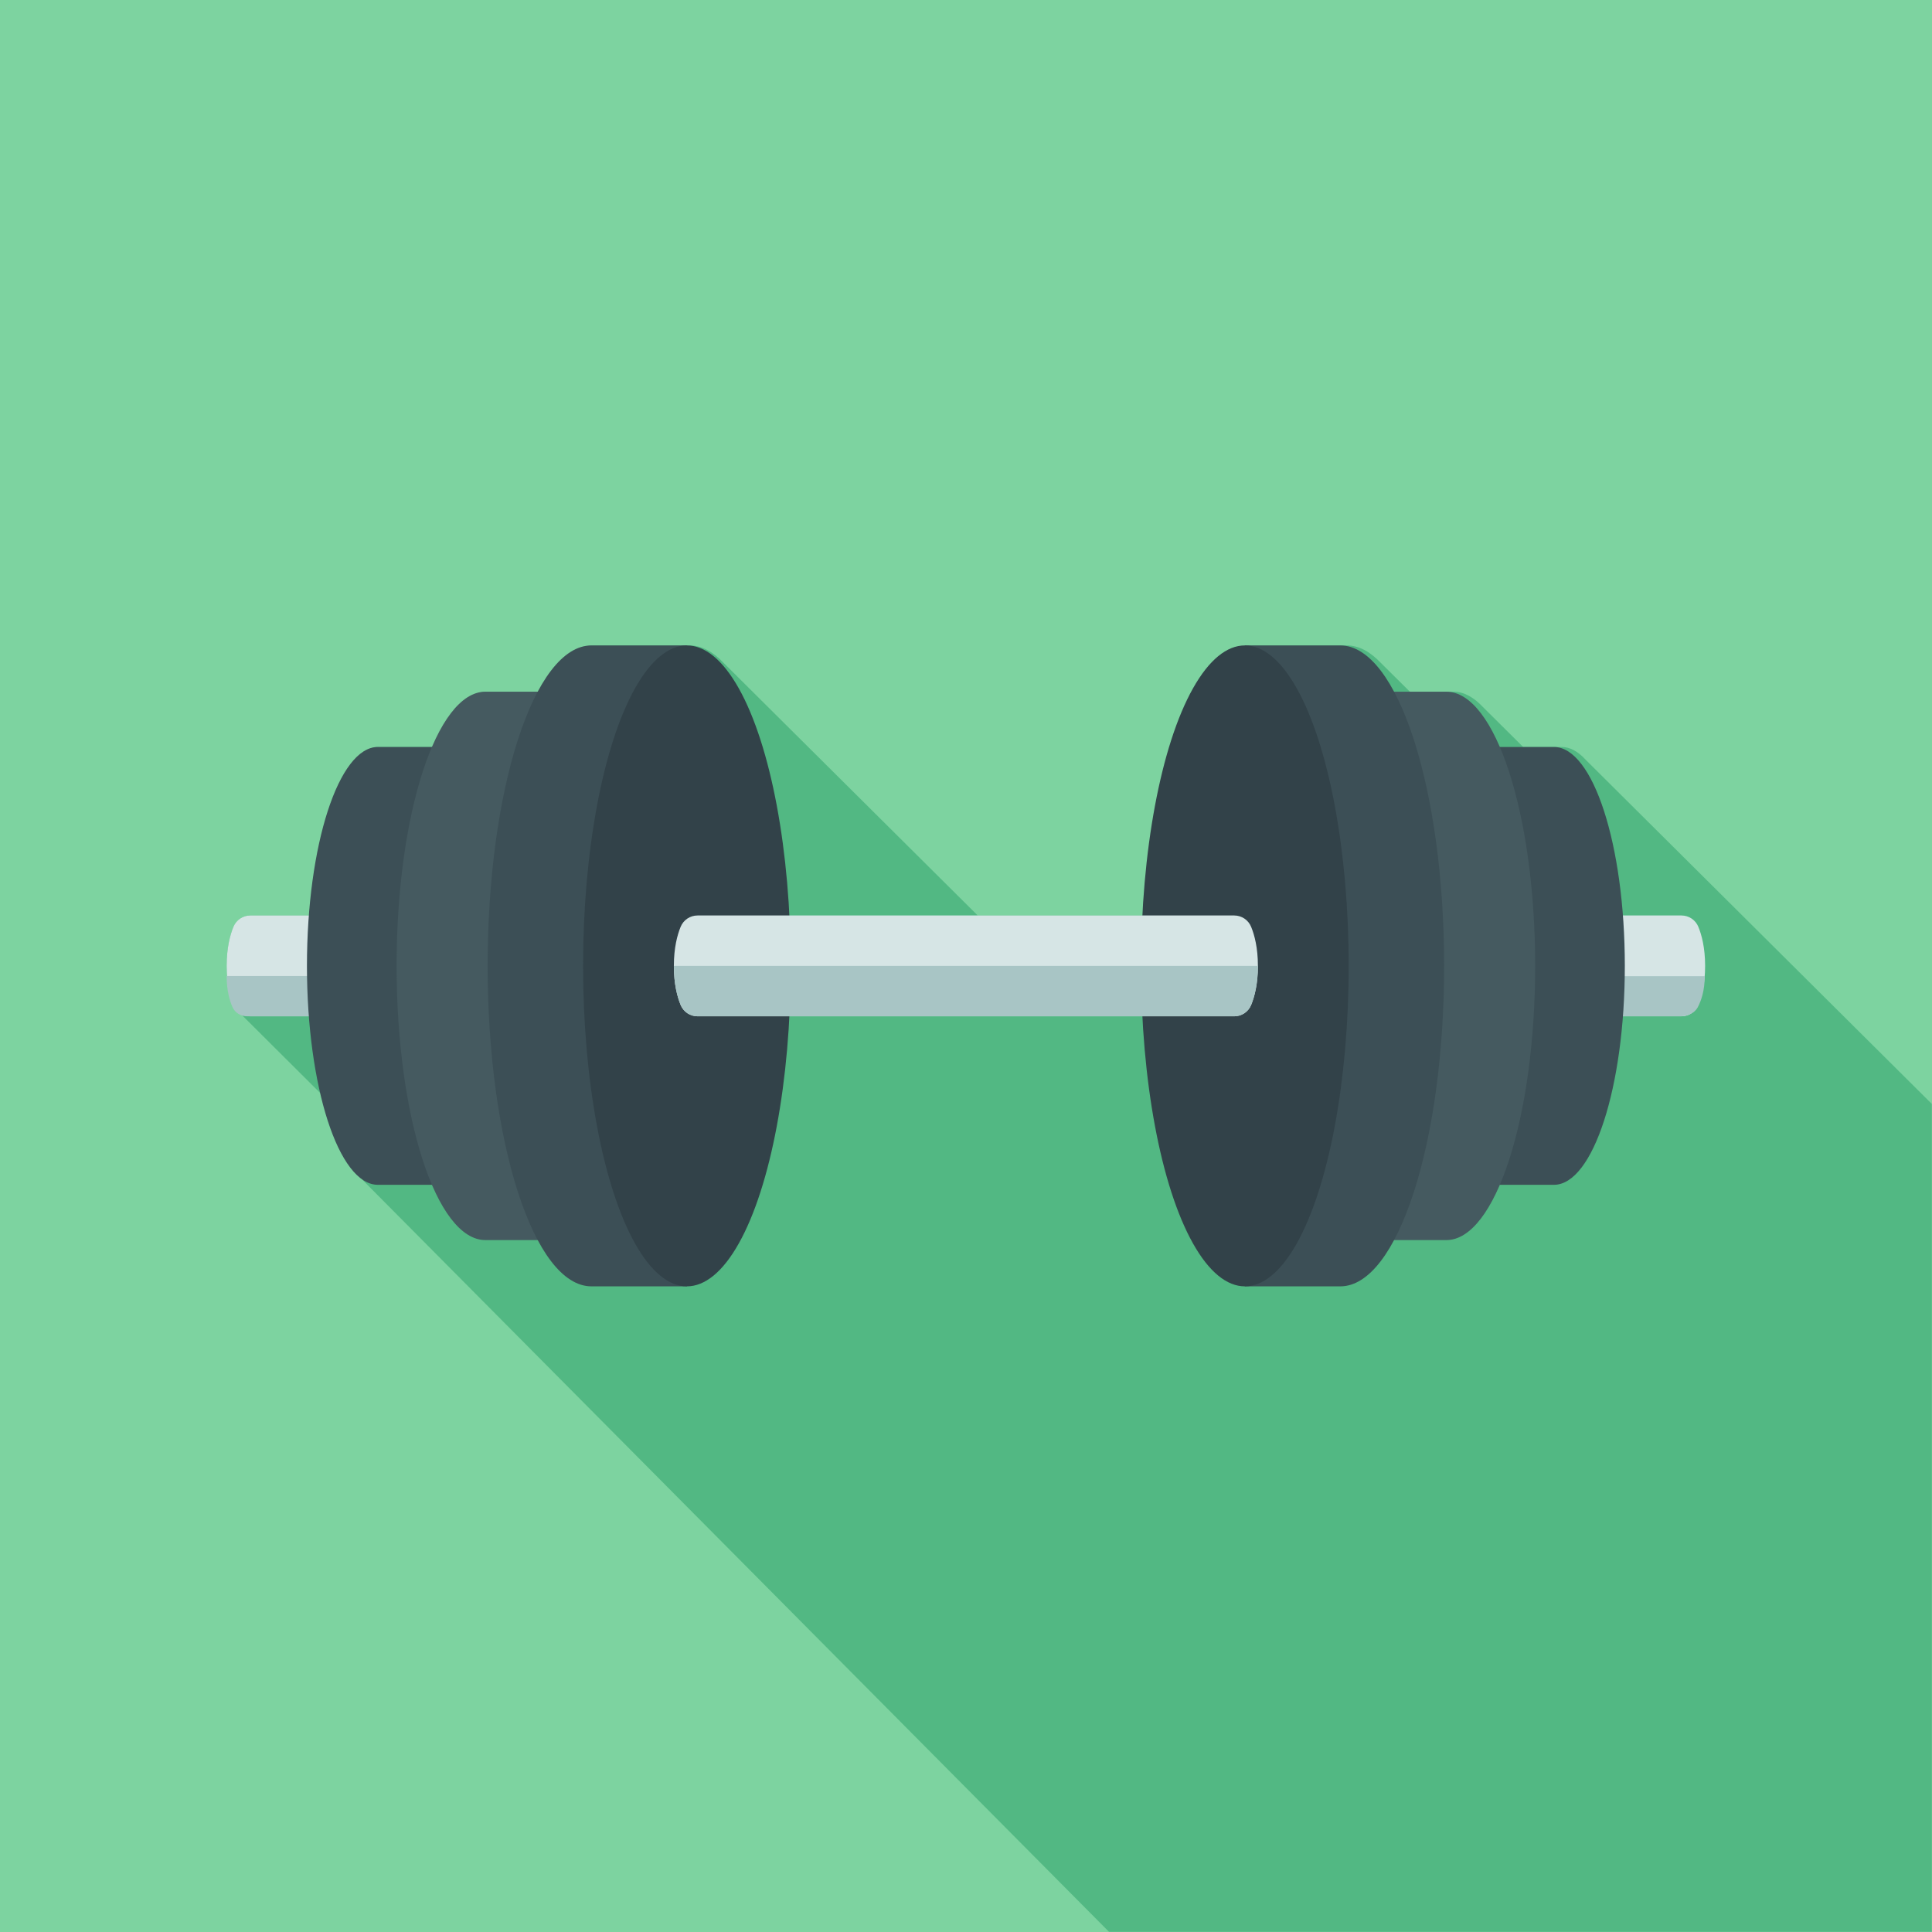
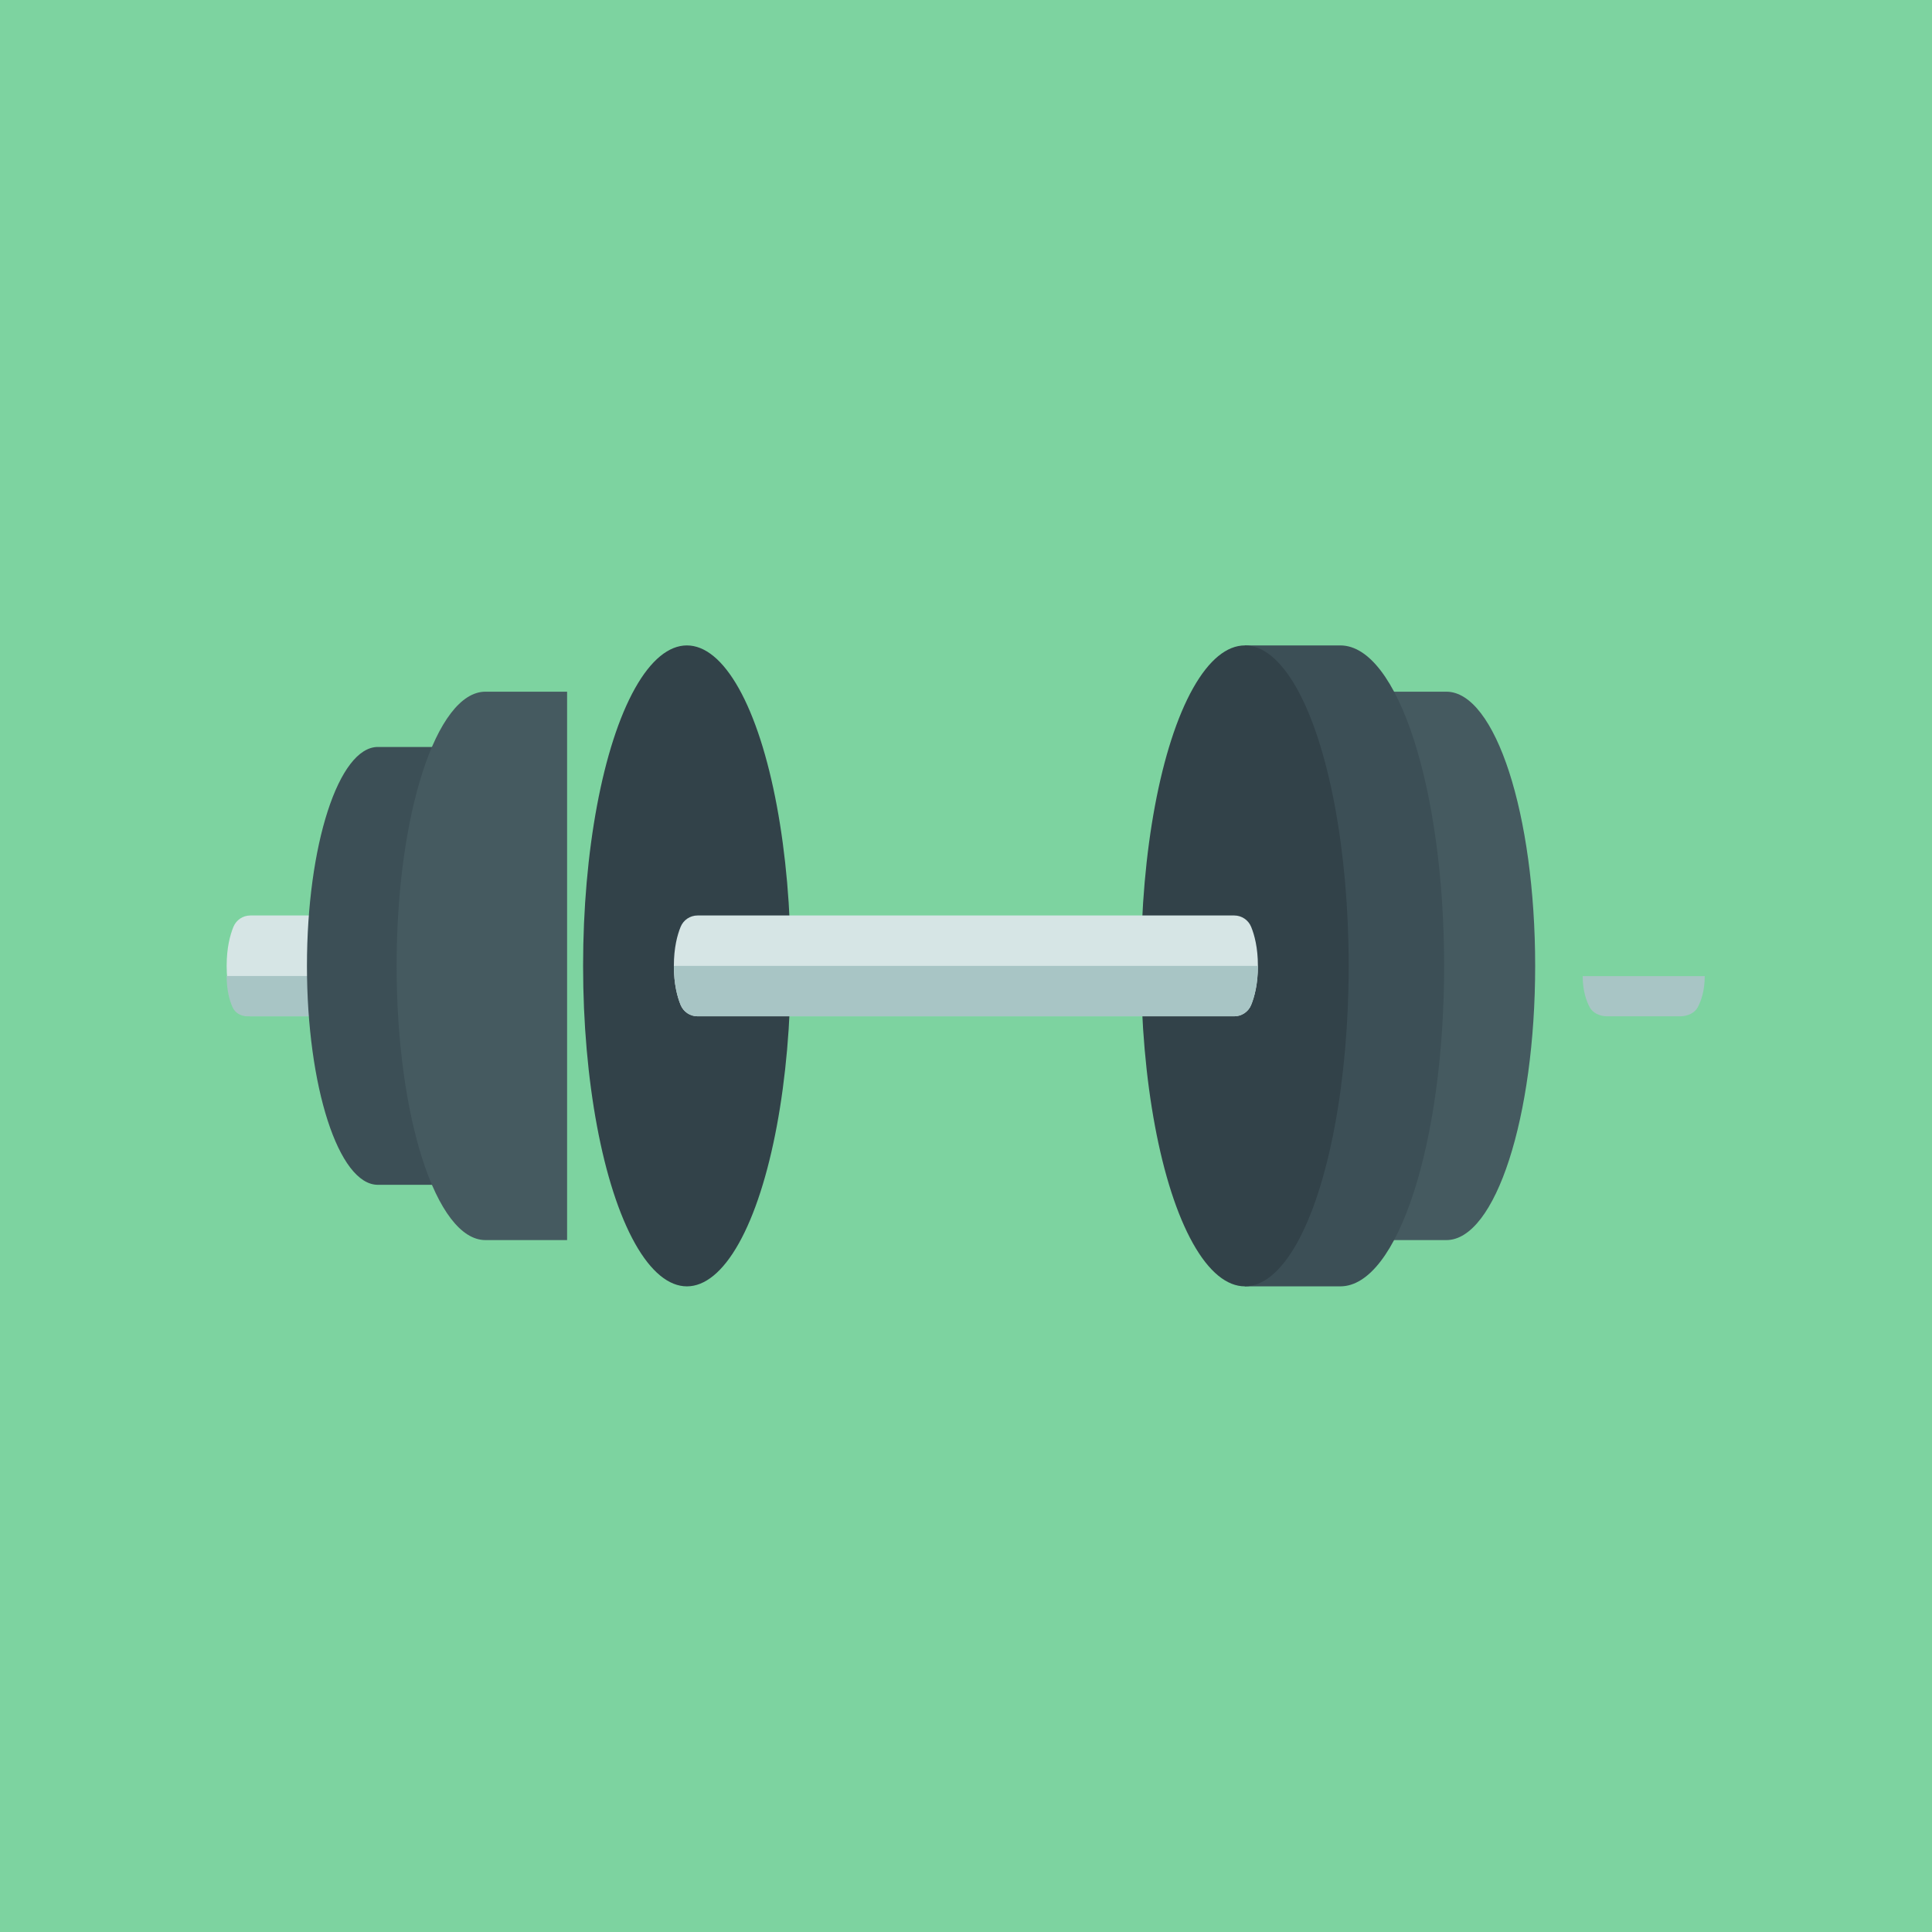
<svg xmlns="http://www.w3.org/2000/svg" xmlns:ns1="http://sodipodi.sourceforge.net/DTD/sodipodi-0.dtd" xmlns:ns2="http://www.inkscape.org/namespaces/inkscape" version="1.1" x="0px" y="0px" viewBox="0 0 2200 2200" xml:space="preserve" id="svg12" ns1:docname="app_icon_source.svg" style="enable-background:new 0 0 2200 2200;" ns2:version="1.4.2 (ebf0e940d0, 2025-05-08)">
  <defs id="defs12" />
  <ns1:namedview id="namedview12" pagecolor="#ffffff" bordercolor="#000000" borderopacity="0.25" ns2:showpageshadow="2" ns2:pageopacity="0.0" ns2:pagecheckerboard="0" ns2:deskcolor="#d1d1d1" ns2:zoom="0.28444978" ns2:cx="885.92088" ns2:cy="1003.6921" ns2:window-width="1920" ns2:window-height="1155" ns2:window-x="0" ns2:window-y="45" ns2:window-maximized="1" ns2:current-layer="svg12" showguides="false" />
  <rect style="fill:#7dd3a0;opacity:1" x="0" y="0" width="2200" height="2200" id="background" ns2:label="background" />
  <g id="Objects" transform="matrix(1.324,0,0,1.324,-356.526,-356.526)">
    <g id="g12">
-       <path style="fill:#52b883;stroke-width:1.003;opacity:1" d="m 1930.744,1218.707 V 1930.744 H 1223.065 L 577.756,1280.718 c -13.27,-11.924 -24.673,-37.224 -32.554,-70.84 l -69.874,-69.591 c -2.287,-1.676 -4.134,-3.96 -5.261,-6.693 -2.889,-7.035 -5.841,-18.041 -5.841,-33.594 0,-15.564 2.953,-26.56 5.841,-33.584 2.427,-5.903 8.192,-9.768 14.602,-9.768 h 50.645 c 6.378,-83.084 30.685,-144.935 59.707,-144.935 h 46.78 c 12.863,-29.837 28.893,-47.547 46.265,-47.547 h 45.213 c 13.561,-25.247 29.472,-39.786 46.501,-39.786 h 82.565 c 10.254,0 20.11,5.295 29.29,15.02 l 218.535,217.248 h 146.16 c 6.775,-131.624 43.892,-232.268 88.674,-232.268 h 82.565 c 10.264,0 20.12,5.295 29.311,15.031 l 24.962,24.755 h 37.439 c 8.868,0 17.383,4.622 25.306,13.109 l 34.701,34.438 h 33.037 c 7.237,0 14.172,3.843 20.614,10.899 z" id="path2" ns2:label="shadow" />
      <g id="g11">
        <path style="fill:#d6e5e5" d="m 545.446,1143.356 h -60.891 c -6.375,0 -12.107,-3.865 -14.518,-9.765 -2.873,-7.032 -5.816,-18.034 -5.816,-33.594 0,-15.559 2.943,-26.562 5.816,-33.586 2.412,-5.899 8.143,-9.765 14.518,-9.765 h 59.653 z" id="path3" ns2:label="bar-left" />
        <path style="fill:#a8c5c5;stroke-width:0.834" d="m 552.594,1108.681 c 0,12.445 -2.561,21.244 -5.061,26.868 -2.099,4.718 -7.086,7.81 -12.633,7.81 h -52.985 c -5.547,0 -10.535,-3.091 -12.633,-7.81 -2.5,-5.624 -5.061,-14.423 -5.061,-26.868 z" id="path3-shadow" ns2:label="bar-left-shadow" />
-         <path style="fill:#d6e5e5" d="m 1654.554,1143.356 h 60.891 c 6.375,0 12.106,-3.865 14.518,-9.765 2.873,-7.032 5.816,-18.034 5.816,-33.594 0,-15.559 -2.943,-26.562 -5.816,-33.586 -2.412,-5.899 -8.143,-9.765 -14.518,-9.765 h -59.653 z" id="path4" ns2:label="bar-right" />
        <path style="fill:#a8c5c5;stroke-width:0.907" d="m 1630.493,1108.823 c 0,12.394 3.041,21.157 6.01,26.758 2.493,4.699 8.415,7.778 15.004,7.778 h 62.927 c 6.588,0 12.511,-3.079 15.003,-7.778 2.969,-5.601 6.011,-14.364 6.011,-26.758 z" id="path4-shadow" ns2:label="bar-right-shadow" />
        <path style="fill:#3c4f56" d="m 650.342,911.715 h -56.078 c -33.683,0 -60.989,84.298 -60.989,188.285 0,103.987 27.306,188.285 60.989,188.285 h 56.078 z" id="path5" ns2:label="weight-left-3" />
-         <path style="fill:#455a60" d="m 757.013,864.172 h -70.238 c -42.189,0 -76.389,105.584 -76.389,235.828 0,130.244 34.201,235.828 76.389,235.828 h 70.238 z" id="path6" ns2:label="weight-left-2" />
-         <path style="fill:#3c4f56" d="m 860.052,824.381 h -82.089 c -49.307,0 -89.278,123.399 -89.278,275.619 0,152.22 39.971,275.619 89.278,275.619 h 82.089 z" id="path7" ns2:label="weight-left-1-left" />
+         <path style="fill:#455a60" d="m 757.013,864.172 h -70.238 c -42.189,0 -76.389,105.584 -76.389,235.828 0,130.244 34.201,235.828 76.389,235.828 h 70.238 " id="path6" ns2:label="weight-left-2" />
        <ellipse style="fill:#324249" cx="860.052" cy="1100" rx="89.278" ry="275.619" id="ellipse7" ns2:label="weight-left-1-right" />
-         <path style="fill:#3c4f56" d="m 1549.658,911.715 h 56.078 c 33.683,0 60.989,84.298 60.989,188.285 0,103.987 -27.306,188.285 -60.989,188.285 h -56.078 z" id="path8" ns2:label="weight-right-3" />
        <path style="fill:#455a60" d="m 1442.987,864.172 h 70.238 c 42.188,0 76.389,105.584 76.389,235.828 0,130.244 -34.201,235.828 -76.389,235.828 h -70.238 z" id="path9" ns2:label="weight-right-2" />
        <path style="fill:#3c4f56" d="m 1339.948,824.381 h 82.089 c 49.307,0 89.278,123.399 89.278,275.619 0,152.22 -39.971,275.619 -89.278,275.619 h -82.089 z" id="path10" ns2:label="weight-right-1-right" />
        <ellipse style="fill:#324249" cx="1339.948" cy="1100" rx="89.278" ry="275.619" id="ellipse10" ns2:label="weight-right-1-left" />
        <path style="fill:#d6e5e5" d="m 1351.154,1099.998 c 0,15.56 -2.943,26.562 -5.816,33.594 -2.412,5.899 -8.143,9.765 -14.518,9.765 H 869.179 c -6.375,0 -12.107,-3.865 -14.518,-9.765 -2.873,-7.032 -5.816,-18.034 -5.816,-33.594 0,-15.559 2.943,-26.562 5.816,-33.586 2.411,-5.899 8.143,-9.765 14.518,-9.765 h 461.641 c 6.375,0 12.106,3.865 14.518,9.765 2.873,7.025 5.816,18.027 5.816,33.586 z" id="path11" ns2:label="bar-middle" />
        <path style="fill:#a8c5c5" d="m 1351.154,1099.998 c 0,15.56 -2.943,26.562 -5.816,33.594 -2.412,5.899 -8.143,9.765 -14.518,9.765 H 869.179 c -6.375,0 -12.107,-3.865 -14.518,-9.765 -2.873,-7.032 -5.816,-18.034 -5.816,-33.594 z" id="path11-shadow" ns2:label="bar-middle-shadow" />
      </g>
    </g>
  </g>
</svg>